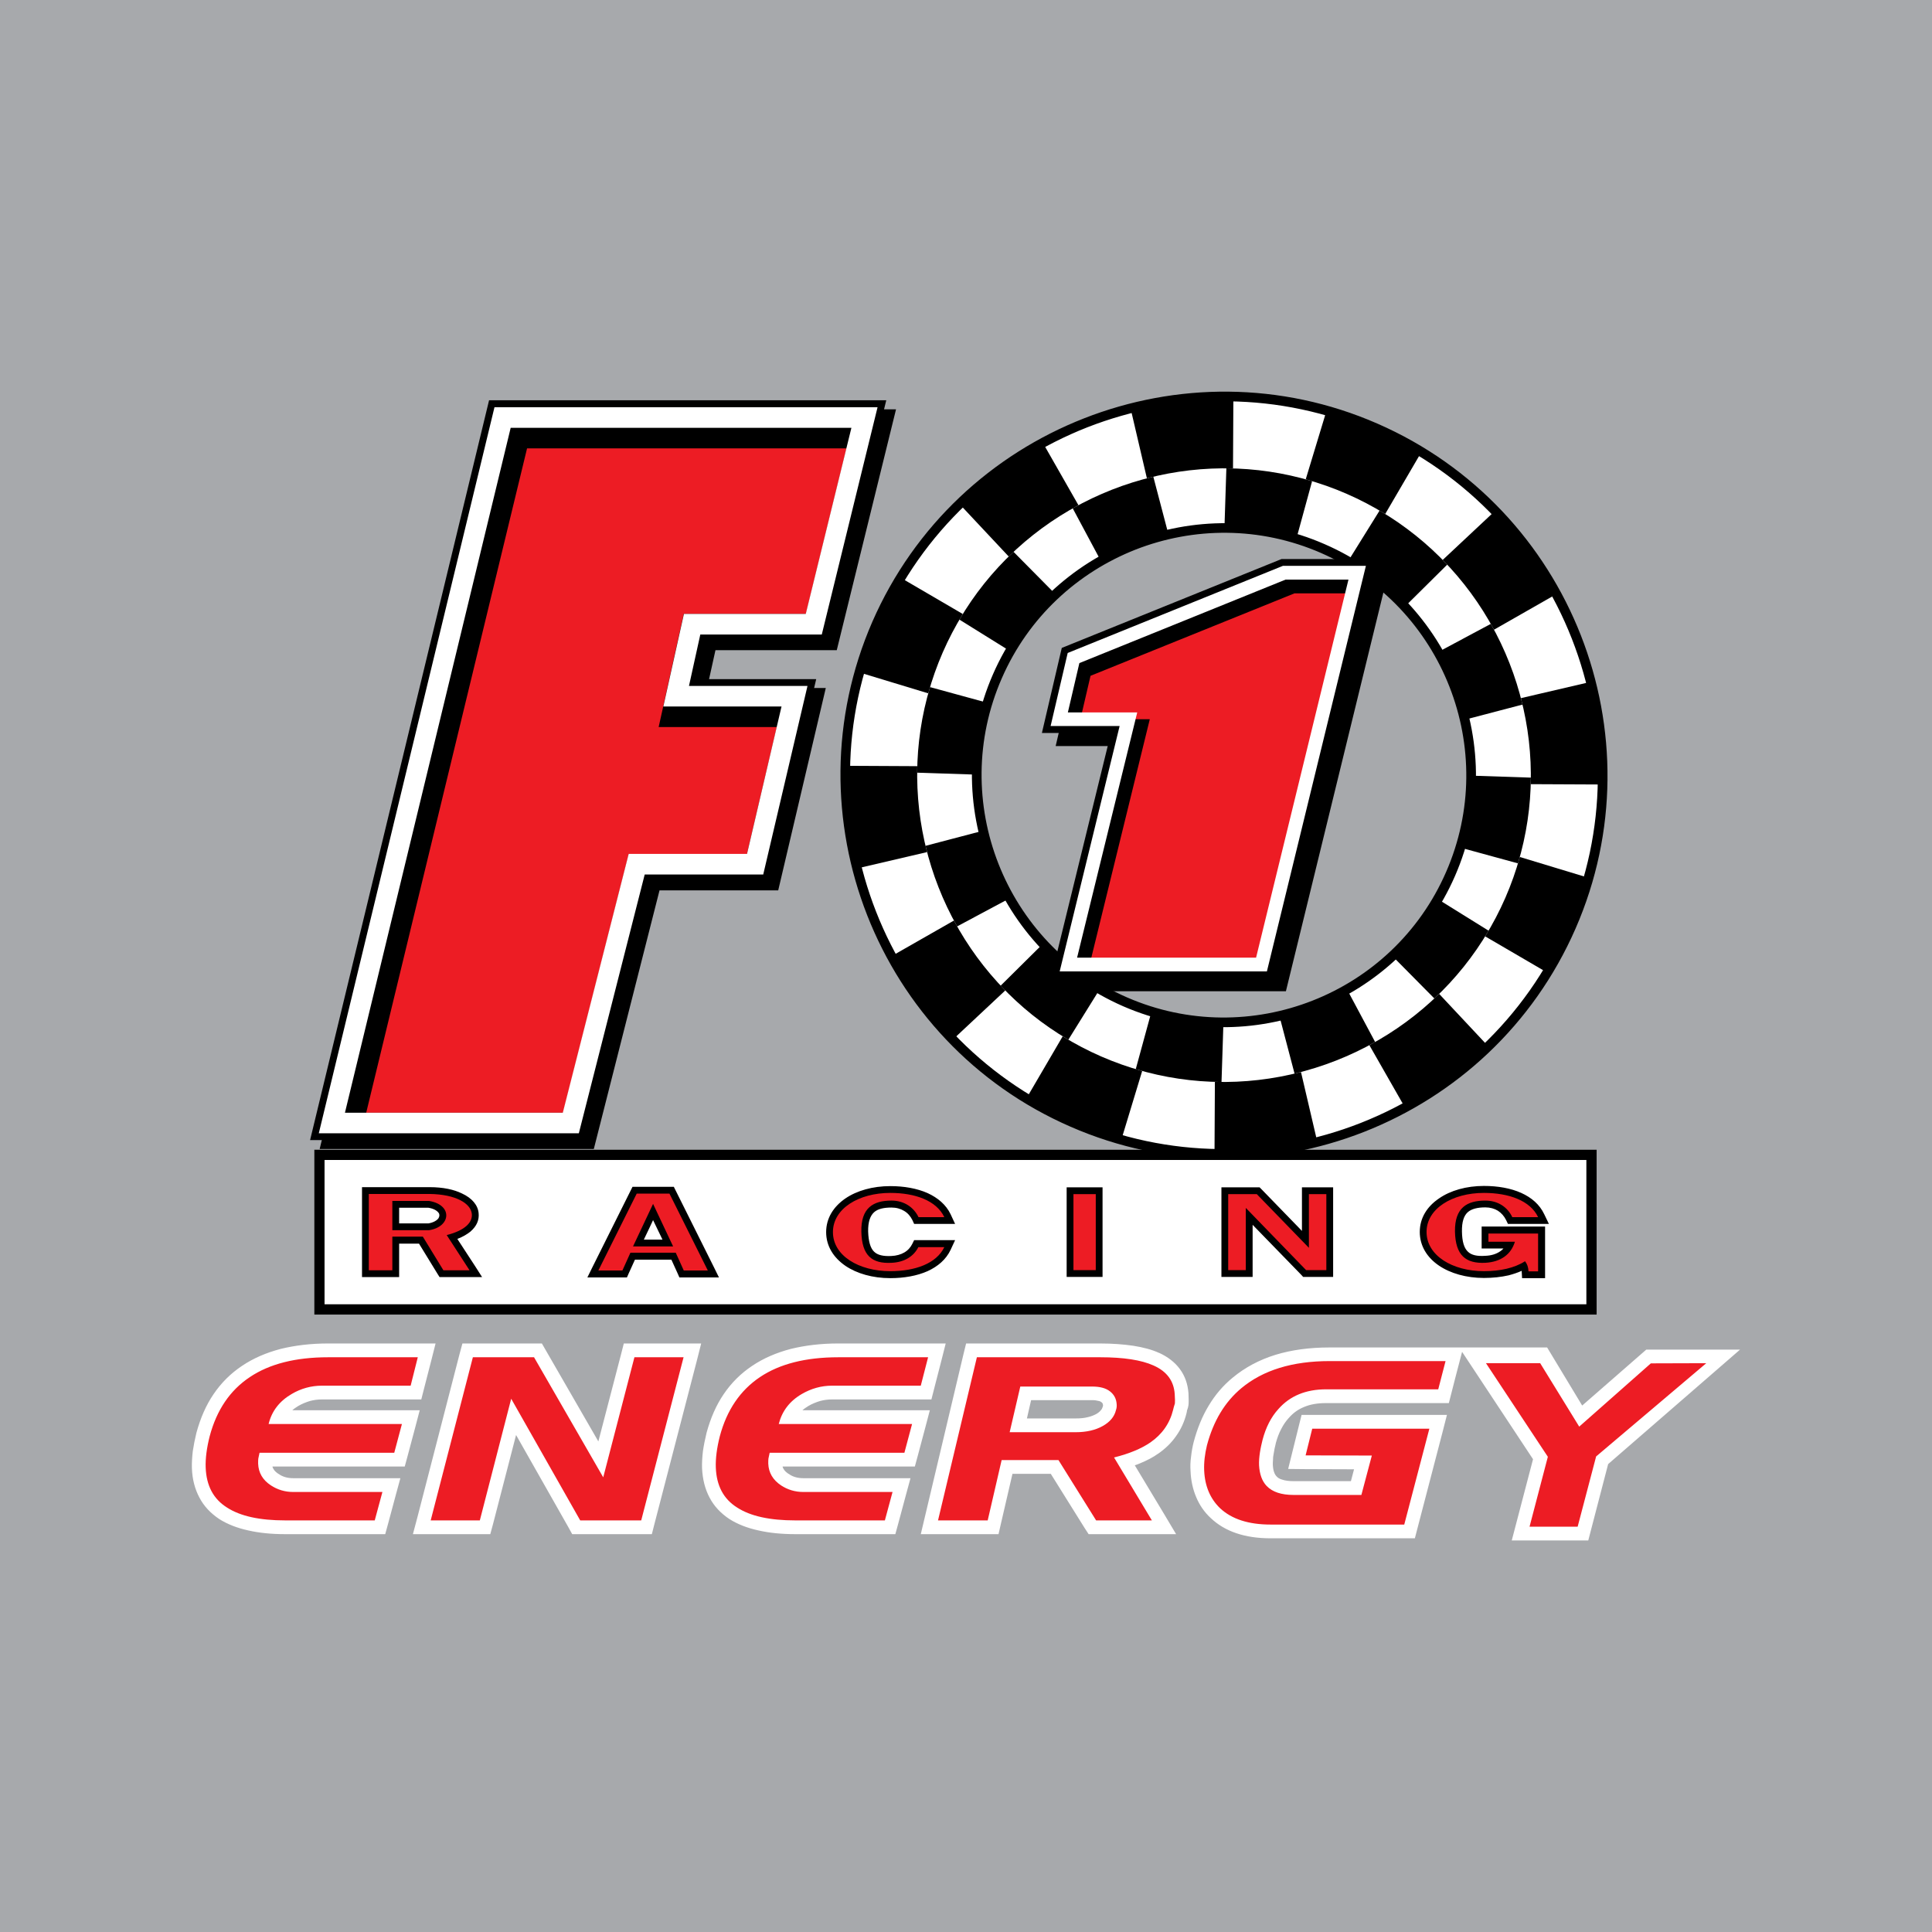
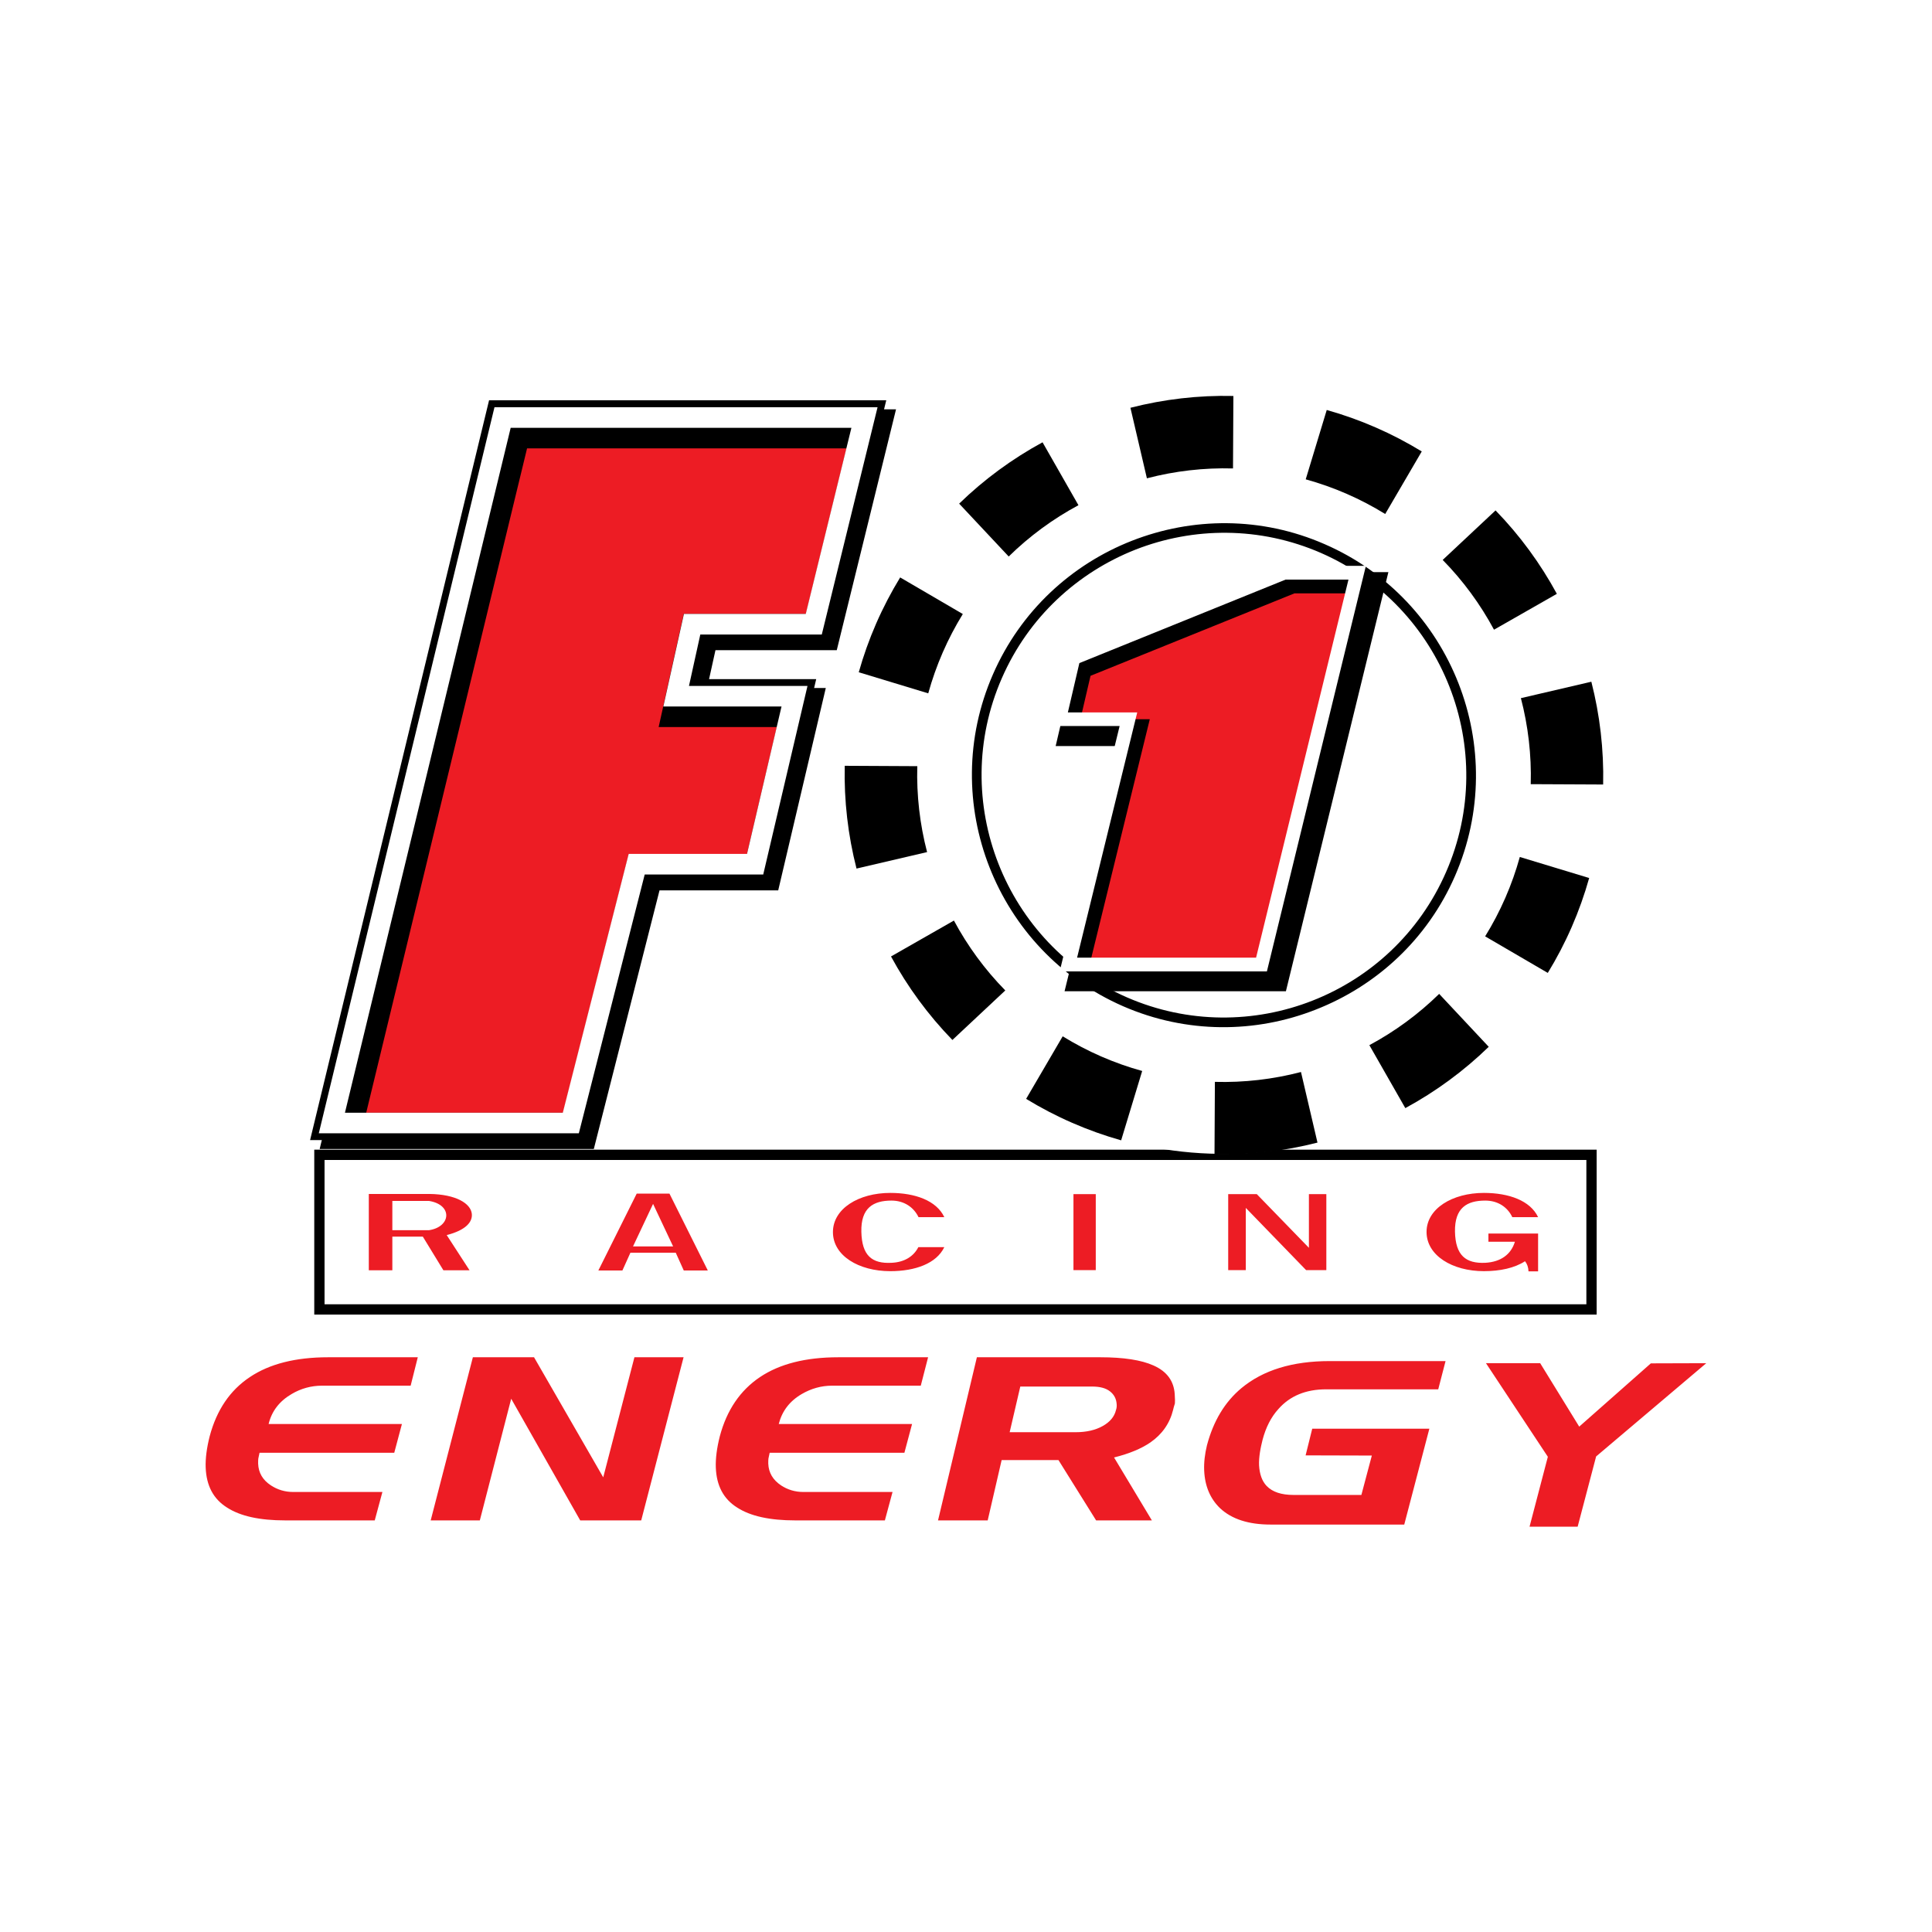
<svg xmlns="http://www.w3.org/2000/svg" version="1.0" id="Layer_1" x="0px" y="0px" width="192.756px" height="192.756px" viewBox="0 0 192.756 192.756" enable-background="new 0 0 192.756 192.756" xml:space="preserve">
  <g>
-     <polygon fill-rule="evenodd" clip-rule="evenodd" fill="#A7A9AC" points="0,0 192.756,0 192.756,192.756 0,192.756 0,0  " />
    <polygon fill-rule="evenodd" clip-rule="evenodd" fill="#FFFFFF" points="31.354,114.704 159.298,114.704 159.298,131.154    31.354,131.154 31.354,114.704  " />
-     <path fill-rule="evenodd" clip-rule="evenodd" d="M36.119,118.443h6.747c1.356,0,2.435,0.243,3.217,0.626   c1.026,0.47,1.6,1.183,1.669,1.965c0.07,0.661-0.174,1.287-0.817,1.843c-0.331,0.261-0.748,0.521-1.305,0.73l1.791,2.747   l0.678,1.062h-4.243l-0.209-0.331l-1.843-3.008h-1.982v3.339h-3.704V118.443L36.119,118.443z M39.822,122.06h2.921   c0.504-0.087,0.852-0.295,1.008-0.521c0.052-0.087,0.087-0.191,0.087-0.278s-0.018-0.174-0.07-0.243   c-0.156-0.226-0.486-0.435-1.025-0.521h-2.921V122.06L39.822,122.06z M67.227,118.408l0.191,0.383l3.825,7.668l0.487,0.991h-3.947   l-0.174-0.399l-0.626-1.374h-3.634l-0.625,1.374l-0.174,0.399h-3.947l0.487-0.991l3.825-7.668l0.191-0.383H67.227L67.227,118.408z    M66.096,123.677l-0.939-1.947c-0.122,0.278-0.243,0.521-0.365,0.782c-0.191,0.4-0.382,0.8-0.556,1.165H66.096L66.096,123.677z    M88.823,118.339c1.374,0,2.661,0.226,3.721,0.695c1.026,0.47,1.844,1.165,2.295,2.104l0.452,0.974h-4.086l-0.174-0.383   c-0.191-0.383-0.469-0.713-0.835-0.922c-0.348-0.209-0.765-0.33-1.251-0.33c-0.748,0-1.356,0.121-1.739,0.47   c-0.383,0.348-0.609,0.956-0.591,1.93c0.035,0.991,0.226,1.652,0.591,2c0.348,0.348,0.922,0.47,1.704,0.435   c0.521-0.018,0.974-0.156,1.304-0.348c0.366-0.209,0.626-0.504,0.8-0.853l0.191-0.382h4.086l-0.452,0.974   c-0.452,0.956-1.269,1.651-2.295,2.121c-1.061,0.47-2.348,0.696-3.721,0.696c-1.756,0-3.338-0.453-4.486-1.235   c-1.182-0.817-1.912-1.965-1.912-3.356c0-1.391,0.73-2.538,1.912-3.355C85.484,118.791,87.067,118.339,88.823,118.339   L88.823,118.339z M106.42,118.46h3.582v8.938h-3.582V118.46L106.42,118.46z M121.861,118.46h3.808l0.209,0.209l4.017,4.139v-4.348   h3.112v8.938h-2.991l-0.19-0.209l-4.852-4.99v5.199h-3.112V118.46L121.861,118.46z M148.048,118.321   c1.392,0,2.678,0.227,3.722,0.695c1.043,0.47,1.843,1.165,2.295,2.122l0.47,0.974h-4.086l-0.192-0.4   c-0.19-0.382-0.469-0.695-0.816-0.921c-0.348-0.209-0.766-0.331-1.252-0.331c-0.748,0-1.374,0.139-1.757,0.487   c-0.382,0.348-0.591,0.956-0.573,1.93c0.017,0.991,0.208,1.635,0.591,2c0.348,0.348,0.922,0.47,1.704,0.417   c0.644-0.018,1.165-0.191,1.548-0.47c0.104-0.069,0.209-0.156,0.295-0.261h-2.173v-2.19h6.329v5.147h-2.296l-0.034-0.644   c0-0.035,0-0.053,0-0.087c-0.417,0.191-0.853,0.33-1.304,0.451c-0.766,0.175-1.6,0.262-2.47,0.262   c-1.739,0-3.339-0.452-4.486-1.234c-1.183-0.801-1.912-1.966-1.912-3.356c0-1.392,0.729-2.539,1.912-3.339   C144.709,118.773,146.309,118.321,148.048,118.321L148.048,118.321z" />
    <path fill-rule="evenodd" clip-rule="evenodd" fill="#ED1C24" d="M148.048,119.017c2.487,0,4.626,0.766,5.408,2.417h-2.574   c-0.469-0.991-1.426-1.651-2.694-1.651c-1.826,0-3.061,0.713-3.025,3.095c0.052,2.383,1.077,3.2,3.025,3.112   c1.547-0.087,2.573-0.834,2.955-2.104H148.5v-0.817h4.956v0.817v2.956h-0.957c-0.017-0.418-0.139-0.748-0.347-1.009   c-1.044,0.679-2.487,0.991-4.104,0.991c-3.147,0-5.721-1.564-5.721-3.912C142.327,120.582,144.9,119.017,148.048,119.017   L148.048,119.017z M122.539,119.139h2.852l5.199,5.355v-5.355h1.739v7.582h-2.017l-6.017-6.208v6.208h-1.757V119.139   L122.539,119.139z M107.099,119.139h2.226v7.582h-2.226V119.139L107.099,119.139z M88.823,119.017c2.487,0,4.608,0.766,5.391,2.417   H91.64c-0.469-0.974-1.426-1.651-2.695-1.651c-1.826,0-3.061,0.73-3.008,3.112s1.061,3.199,3.008,3.095   c1.304-0.052,2.226-0.66,2.678-1.564h2.591c-0.782,1.635-2.904,2.399-5.391,2.399c-3.147,0-5.721-1.548-5.721-3.896   C83.102,120.582,85.675,119.017,88.823,119.017L88.823,119.017z M66.792,119.087l3.826,7.668h-2.399l-0.8-1.773h-4.521l-0.8,1.773   h-2.399l3.825-7.668H66.792L66.792,119.087z M67.157,124.355l-2-4.243c-0.626,1.339-1.339,2.852-2,4.243H67.157L67.157,124.355z    M39.144,122.738h3.652c2.208-0.33,2.399-2.539,0-2.922h-3.652V122.738L39.144,122.738z M36.796,119.121h6.052   c2.66,0.035,4.121,0.957,4.225,1.982c0.087,0.817-0.608,1.635-2.504,2.121l2.278,3.513h-2.608l-2.052-3.356h-3.043v3.356h-2.348   V119.121L36.796,119.121z" />
    <path fill-rule="evenodd" clip-rule="evenodd" d="M31.354,114.704h127.944v16.45H31.354V114.704L31.354,114.704z M32.38,115.73   h125.893v14.397H32.38V115.73L32.38,115.73z" />
    <polygon fill-rule="evenodd" clip-rule="evenodd" points="48.795,39.934 88.423,39.934 82.528,63.982 70.426,63.982 69.591,67.756    81.433,67.756 76.686,87.944 64.844,87.944 58.289,113.748 30.937,113.748 48.795,39.934  " />
    <polygon fill-rule="evenodd" clip-rule="evenodd" points="49.769,40.838 89.397,40.838 83.484,64.869 71.382,64.869 70.548,68.643    82.389,68.643 77.643,88.831 65.801,88.831 59.245,114.635 31.893,114.635 49.769,40.838  " />
    <polygon fill-rule="evenodd" clip-rule="evenodd" fill="#ED1C24" points="52.585,44.733 84.458,44.733 80.407,61.252    68.218,61.252 65.714,72.538 77.503,72.538 74.53,85.196 62.74,85.196 56.185,111.019 36.536,111.019 52.585,44.733  " />
    <path fill-rule="evenodd" clip-rule="evenodd" fill="#FFFFFF" d="M50.951,42.682h33.995L80.39,61.252H68.235l-2.052,9.233h11.79   l-3.443,14.71H62.723l-6.573,25.822H34.415L50.951,42.682L50.951,42.682z M49.334,40.63h38.22l-5.564,22.674H69.87l-1.13,5.13   h11.824l-4.416,18.814H64.323L57.75,113.07H31.806L49.334,40.63L49.334,40.63z" />
    <path fill-rule="evenodd" clip-rule="evenodd" fill="#FFFFFF" d="M131.981,54.714c12.467,5.443,18.188,20.032,12.763,32.499   c-5.442,12.467-20.049,18.188-32.499,12.746C99.777,94.534,94.057,79.928,99.482,67.46   C104.925,55.01,119.531,49.272,131.981,54.714L131.981,54.714z M137.232,42.699c19.075,8.329,27.839,30.673,19.51,49.749   c-8.312,19.075-30.656,27.856-49.748,19.527c-19.075-8.329-27.839-30.673-19.51-49.749   C95.796,43.151,118.157,34.387,137.232,42.699L137.232,42.699z" />
-     <path fill-rule="evenodd" clip-rule="evenodd" d="M137.424,42.264c19.318,8.434,28.204,31.056,19.771,50.375   c-4.226,9.668-11.98,16.71-21.109,20.292s-19.614,3.704-29.282-0.521c-19.318-8.416-28.187-31.056-19.771-50.375   c4.226-9.668,11.981-16.71,21.11-20.292S127.756,38.039,137.424,42.264L137.424,42.264z M137.041,43.151   c-9.425-4.121-19.648-3.999-28.552-0.521c-8.886,3.495-16.467,10.363-20.57,19.788c-8.225,18.832,0.435,40.898,19.267,49.123   c9.424,4.104,19.648,3.999,28.552,0.504c8.886-3.495,16.467-10.363,20.57-19.788C164.532,73.424,155.873,51.358,137.041,43.151   L137.041,43.151z" />
    <path fill-rule="evenodd" clip-rule="evenodd" d="M141.849,45.04l-3.647,6.242c-1.214-0.75-2.493-1.424-3.838-2.01   c-1.347-0.588-2.714-1.068-4.092-1.449l2.097-6.919c1.644,0.463,3.274,1.041,4.882,1.743   C138.858,43.347,140.391,44.151,141.849,45.04L141.849,45.04z M143.938,55.864l5.274-4.94c2.426,2.498,4.478,5.304,6.116,8.323   l-6.271,3.578C147.698,60.293,145.979,57.945,143.938,55.864L143.938,55.864z M151.74,69.654l7.029-1.638   c0.851,3.325,1.254,6.775,1.177,10.254l-7.224-0.034C152.803,75.324,152.466,72.435,151.74,69.654L151.74,69.654z M151.632,85.501   l6.92,2.098c-0.462,1.644-1.039,3.275-1.74,4.883c-0.7,1.603-1.501,3.131-2.389,4.585l-6.25-3.646   c0.751-1.216,1.427-2.497,2.014-3.843C150.772,88.236,151.252,86.874,151.632,85.501L151.632,85.501z M143.585,99.16l4.946,5.281   c-2.498,2.426-5.304,4.478-8.322,6.116l-3.587-6.281C139.154,102.917,141.503,101.2,143.585,99.16L143.585,99.16z M129.799,106.954   l1.646,7.043c-3.332,0.852-6.788,1.255-10.273,1.174l0.038-7.233C124.124,108.019,127.017,107.68,129.799,106.954L129.799,106.954z    M113.956,106.852l-2.099,6.919c-1.643-0.463-3.273-1.042-4.881-1.744c-1.608-0.7-3.142-1.503-4.599-2.393l3.648-6.241   c1.214,0.749,2.493,1.423,3.837,2.009C111.21,105.989,112.578,106.471,113.956,106.852L113.956,106.852z M100.298,98.817   l-5.276,4.941c-2.43-2.5-4.484-5.309-6.125-8.332l6.276-3.582C96.533,94.381,98.253,96.733,100.298,98.817L100.298,98.817z    M92.495,85.014l-7.04,1.643c-0.851-3.326-1.254-6.775-1.175-10.253l7.238,0.037C91.437,79.351,91.773,82.237,92.495,85.014   L92.495,85.014z M92.611,69.175l-6.932-2.104c0.461-1.637,1.037-3.261,1.735-4.862c0.702-1.607,1.506-3.14,2.396-4.598l6.25,3.65   c-0.747,1.213-1.419,2.492-2.004,3.834C93.471,66.438,92.991,67.801,92.611,69.175L92.611,69.175z M100.639,55.523l-4.944-5.275   c2.497-2.426,5.303-4.479,8.32-6.119l3.581,6.275C105.065,51.764,102.718,53.482,100.639,55.523L100.639,55.523z M114.426,47.721   l-1.643-7.037c3.332-0.854,6.787-1.258,10.272-1.178l-0.038,7.231C120.102,46.656,117.209,46.994,114.426,47.721L114.426,47.721z" />
-     <path fill-rule="evenodd" clip-rule="evenodd" d="M144.391,56.333l-4.232,4.193c-1.625-1.75-3.523-3.282-5.666-4.524l3.146-5.06   C140.18,52.436,142.441,54.259,144.391,56.333L144.391,56.333z M143.486,65.054l5.251-2.81c1.426,2.521,2.491,5.234,3.162,8.052   l-5.764,1.511C145.587,69.44,144.693,67.162,143.486,65.054L143.486,65.054z M146.774,77.387l5.96,0.196   c-0.018,2.85-0.437,5.729-1.286,8.556l-5.75-1.573C146.425,82.195,146.774,79.778,146.774,77.387L146.774,77.387z M143.454,89.708   l5.062,3.146c-1.497,2.547-3.326,4.813-5.408,6.765l-4.189-4.233C140.673,93.759,142.209,91.857,143.454,89.708L143.454,89.708z    M134.393,98.713l2.804,5.246c-2.518,1.422-5.227,2.483-8.039,3.154l-1.513-5.752C130.01,100.812,132.285,99.92,134.393,98.713   L134.393,98.713z M122.064,101.999l-0.193,5.95c-2.851-0.017-5.729-0.434-8.556-1.282l1.57-5.747   C117.256,101.648,119.674,101.999,122.064,101.999L122.064,101.999z M109.735,98.672l-3.146,5.06   c-2.543-1.493-4.805-3.317-6.753-5.393l4.231-4.191C105.693,95.898,107.592,97.431,109.735,98.672L109.735,98.672z M100.74,89.621   l-5.247,2.806c-1.421-2.517-2.483-5.226-3.153-8.038l5.752-1.511C98.642,85.241,99.534,87.515,100.74,89.621L100.74,89.621z    M97.452,77.286l-5.945-0.196c0.018-2.844,0.437-5.716,1.283-8.537l5.734,1.568C97.8,72.487,97.452,74.9,97.452,77.286   L97.452,77.286z M100.775,64.963l-5.052-3.143c1.494-2.546,3.319-4.811,5.398-6.763l4.189,4.233   C103.558,60.917,102.021,62.818,100.775,64.963L100.775,64.963z M109.836,55.967l-2.809-5.249c2.518-1.422,5.227-2.486,8.04-3.156   l1.512,5.757C114.216,53.868,111.941,54.761,109.836,55.967L109.836,55.967z M122.163,52.677l0.192-5.953   c2.85,0.017,5.728,0.435,8.554,1.282l-1.572,5.748C126.968,53.026,124.553,52.676,122.163,52.677L122.163,52.677z" />
    <path fill-rule="evenodd" clip-rule="evenodd" d="M132.173,54.297c12.693,5.53,18.535,20.397,12.989,33.107   c-2.766,6.347-7.877,10.973-13.877,13.32c-5.981,2.364-12.885,2.434-19.231-0.331C99.36,94.847,93.518,79.979,99.064,67.286   c2.765-6.347,7.877-10.99,13.876-13.337C118.94,51.602,125.826,51.515,132.173,54.297L132.173,54.297z M131.79,55.167   c-6.104-2.661-12.729-2.591-18.501-0.331c-5.773,2.278-10.677,6.729-13.338,12.833c-5.338,12.207,0.278,26.517,12.485,31.838   c6.104,2.661,12.746,2.591,18.501,0.331c5.773-2.261,10.677-6.73,13.337-12.833C149.613,74.798,143.996,60.504,131.79,55.167   L131.79,55.167z" />
-     <polygon fill-rule="evenodd" clip-rule="evenodd" points="110.837,73.129 103.951,73.129 105.934,64.643 127.859,55.775    137.146,55.775 126.938,97.595 104.838,97.595 110.837,73.129  " />
    <polygon fill-rule="evenodd" clip-rule="evenodd" points="112.211,74.433 105.324,74.433 107.307,65.947 129.233,57.079    138.52,57.079 128.295,98.898 106.212,98.898 112.211,74.433  " />
    <polygon fill-rule="evenodd" clip-rule="evenodd" fill="#ED1C24" points="114.715,71.755 107.794,71.755 108.802,67.425    129.146,59.2 134.92,59.2 125.878,96.221 108.716,96.221 114.715,71.755  " />
    <path fill-rule="evenodd" clip-rule="evenodd" fill="#FFFFFF" d="M113.462,71.077h-6.92l1.147-4.92l20.57-8.329h6.277   l-9.216,37.715h-17.858L113.462,71.077L113.462,71.077z M111.706,72.433h-6.886l1.704-7.286l21.475-8.694h8.277l-9.877,40.463   h-20.675L111.706,72.433L111.706,72.433z" />
    <path fill-rule="evenodd" clip-rule="evenodd" fill="#FFFFFF" d="M154.36,134.44l3.495,5.791l6.398-5.582h9.355l-13.163,11.424   l-1.982,7.616h-7.634l2.122-8.103l-7.078-10.712c-0.451,1.704-0.887,3.408-1.321,5.112h-12.241c-0.835,0-1.583,0.122-2.191,0.383   c-0.608,0.243-1.112,0.608-1.547,1.112l-0.018,0.018c-0.278,0.313-0.521,0.661-0.73,1.078c-0.226,0.418-0.399,0.904-0.539,1.409   v0.017c-0.034,0.191-0.087,0.348-0.121,0.521c-0.035,0.192-0.07,0.4-0.104,0.592l0,0c-0.035,0.139-0.053,0.33-0.053,0.539   c-0.018,0.174-0.018,0.33-0.018,0.486c0.018,0.296,0.053,0.557,0.14,0.766c0.052,0.156,0.14,0.296,0.243,0.399   c0.122,0.14,0.296,0.244,0.539,0.313c0.296,0.104,0.678,0.156,1.147,0.156h5.722l0.312-1.183l-4.834-0.017l-1.739-0.018   l0.418-1.687l0.66-2.661l0.261-1.043h14.502l-0.435,1.704l-2.765,10.606h-14.397c-2.556,0-4.556-0.678-5.964-2.017   c-0.644-0.591-1.131-1.304-1.461-2.104c-0.33-0.783-0.521-1.652-0.557-2.574c-0.035-0.469-0.018-0.956,0.052-1.46   c0.053-0.487,0.14-0.975,0.262-1.461l0,0c0.364-1.356,0.852-2.557,1.495-3.617c0.644-1.078,1.443-2.017,2.399-2.799l0,0   c1.218-1.009,2.644-1.774,4.278-2.278l0,0c1.6-0.487,3.39-0.73,5.39-0.73H154.36L154.36,134.44z M110.02,140.353l0.018-0.052   c0-0.018,0-0.035,0.018-0.069c0,0,0-0.018-0.018-0.053c0-0.069,0-0.122-0.035-0.156c-0.018-0.035-0.052-0.087-0.104-0.122   c-0.07-0.052-0.157-0.104-0.262-0.121c-0.191-0.053-0.417-0.088-0.678-0.088h-6.086l-0.417,1.826h4.868   c0.452,0,0.853-0.035,1.183-0.122c0.312-0.069,0.591-0.174,0.853-0.312c0.19-0.104,0.364-0.244,0.469-0.383   C109.933,140.596,109.984,140.475,110.02,140.353L110.02,140.353z M118.418,140.805l-0.035,0.174   c-0.208,0.853-0.556,1.617-1.043,2.296c-0.469,0.678-1.078,1.269-1.809,1.773l0.018-0.018c-0.504,0.365-1.112,0.678-1.825,0.974   c-0.174,0.069-0.331,0.139-0.505,0.191l2.887,4.799l1.234,2.069h-8.729l-0.418-0.644l-3.355-5.373h-3.825l-1.148,4.956   l-0.243,1.061h-7.755l0.4-1.687l3.86-16.275l0.261-1.062h13.388c1.235,0,2.33,0.087,3.287,0.227   c0.991,0.156,1.86,0.383,2.573,0.713h0.018c0.869,0.4,1.565,0.939,2.052,1.6l0,0c0.522,0.696,0.8,1.513,0.869,2.435   c0,0.226,0.018,0.435,0.018,0.644c0,0.208,0,0.383-0.018,0.521l-0.052,0.261c-0.052,0.156-0.087,0.243-0.104,0.313   C118.418,140.787,118.418,140.805,118.418,140.805L118.418,140.805z M94.353,134.04l-0.435,1.722l-0.73,2.835l-0.261,1.025h-9.911   c-0.418,0-0.817,0.053-1.2,0.157c-0.4,0.121-0.783,0.277-1.147,0.486c-0.227,0.139-0.435,0.278-0.609,0.435h12.711l-0.453,1.722   l-0.765,2.869l-0.278,1.026H78.077c0.017,0.087,0.052,0.174,0.104,0.243c0.087,0.174,0.261,0.33,0.487,0.486h0.018   c0.208,0.157,0.435,0.261,0.678,0.33c0.243,0.07,0.504,0.104,0.782,0.104H90.84l-0.469,1.722l-0.765,2.852l-0.278,1.009h-9.981   c-1.356,0-2.574-0.121-3.651-0.365c-1.13-0.243-2.104-0.626-2.904-1.13l0,0c-0.87-0.574-1.548-1.287-2-2.156   c-0.452-0.853-0.696-1.826-0.748-2.938c-0.017-0.505,0.018-1.078,0.087-1.687c0.087-0.592,0.209-1.2,0.365-1.844l0,0   c0.4-1.461,0.956-2.747,1.704-3.843c0.765-1.13,1.704-2.069,2.852-2.834c1.113-0.748,2.399-1.305,3.86-1.688   c1.426-0.347,2.991-0.539,4.729-0.539H94.353L94.353,134.04z M69.957,134.04l-0.435,1.722l-4.226,16.275l-0.261,1.026h-7.947   l-0.382-0.695l-5.217-9.199l-2.295,8.868l-0.278,1.026h-1.043H42.97h-1.774l0.453-1.704l4.208-16.293l0.278-1.026h7.929l0.4,0.696   l5.234,9.076l2.278-8.746l0.261-1.026H69.957L69.957,134.04z M43.457,134.04l-0.435,1.722l-0.73,2.835l-0.26,1.025h-9.912   c-0.417,0-0.817,0.053-1.2,0.157c-0.399,0.121-0.782,0.277-1.147,0.486c-0.226,0.139-0.435,0.278-0.608,0.435h12.711l-0.452,1.722   l-0.765,2.869l-0.278,1.026H27.181c0.018,0.087,0.052,0.174,0.104,0.243c0.087,0.174,0.261,0.33,0.487,0.486h0.018   c0.208,0.157,0.435,0.261,0.678,0.33c0.244,0.07,0.505,0.104,0.783,0.104h10.694l-0.469,1.722l-0.765,2.852l-0.278,1.009H28.45   c-1.356,0-2.573-0.121-3.651-0.365c-1.13-0.243-2.104-0.626-2.904-1.13l0,0c-0.869-0.574-1.547-1.287-2-2.156   c-0.452-0.853-0.713-1.826-0.748-2.938c-0.017-0.505,0.018-1.078,0.087-1.687c0.087-0.592,0.208-1.2,0.365-1.844l0,0   c0.4-1.461,0.957-2.747,1.705-3.843c0.765-1.13,1.704-2.069,2.852-2.834c1.113-0.748,2.399-1.305,3.86-1.688   c1.426-0.347,2.991-0.539,4.73-0.539H43.457L43.457,134.04z" />
    <path fill-rule="evenodd" clip-rule="evenodd" fill="#ED1C24" d="M41.683,135.414l-0.713,2.835h-8.851   c-1.061,0-2.087,0.277-3.025,0.834c-1.218,0.713-1.982,1.704-2.295,2.991H40.1l-0.765,2.869H25.894   c-0.052,0.278-0.104,0.469-0.122,0.573c-0.018,0.104-0.018,0.278-0.018,0.505c0.035,0.921,0.452,1.634,1.27,2.173   c0.661,0.436,1.409,0.661,2.226,0.661h8.903l-0.765,2.835H28.45c-2.539,0-4.469-0.418-5.808-1.287   c-1.356-0.853-2.051-2.174-2.121-3.982c-0.035-0.904,0.104-1.965,0.4-3.13c0.696-2.608,2.018-4.573,4-5.895   c1.965-1.321,4.573-1.982,7.825-1.982H41.683L41.683,135.414z M68.2,135.414l-4.226,16.276h-6.086l-6.886-12.138l-3.13,12.138   H42.97l4.208-16.276h6.103l6.903,11.98l3.112-11.98H68.2L68.2,135.414z M92.596,135.414l-0.73,2.835h-8.85   c-1.061,0-2.069,0.277-3.026,0.834c-1.217,0.713-1.965,1.704-2.295,2.991h13.302l-0.765,2.869H76.79   c-0.052,0.278-0.104,0.469-0.122,0.573c-0.018,0.104-0.018,0.278-0.018,0.505c0.035,0.921,0.47,1.634,1.27,2.173   c0.661,0.436,1.409,0.661,2.226,0.661h8.903l-0.765,2.835h-8.938c-2.539,0-4.469-0.418-5.808-1.287   c-1.356-0.853-2.051-2.174-2.121-3.982c-0.035-0.904,0.104-1.965,0.4-3.13c0.695-2.608,2.034-4.573,3.999-5.895   c1.965-1.321,4.573-1.982,7.825-1.982H92.596L92.596,135.414z M117.045,140.648c-0.331,1.356-1.096,2.451-2.278,3.269   c-0.887,0.608-2.087,1.113-3.617,1.495l3.773,6.278h-5.563l-3.756-6.017h-5.67l-1.391,6.017h-4.956l3.877-16.276h12.311   c2.33,0,4.104,0.278,5.304,0.817c1.339,0.591,2.035,1.548,2.122,2.852c0.034,0.487,0.034,0.8,0.018,0.939   C117.131,140.318,117.062,140.526,117.045,140.648L117.045,140.648z M111.341,140.683c0.069-0.19,0.087-0.399,0.069-0.591   c-0.034-0.521-0.243-0.939-0.66-1.27c-0.418-0.33-1.009-0.486-1.791-0.486h-7.164l-1.061,4.556h6.59   c1.061,0,1.965-0.209,2.678-0.608C110.732,141.883,111.185,141.344,111.341,140.683L111.341,140.683z M144.223,135.797l-0.73,2.816   h-11.181c-2.034,0-3.616,0.661-4.765,1.965c-0.73,0.801-1.252,1.826-1.582,3.078c-0.087,0.365-0.191,0.782-0.261,1.252   c-0.069,0.452-0.104,0.887-0.087,1.287c0.052,0.887,0.296,1.582,0.765,2.069c0.574,0.591,1.461,0.887,2.678,0.887h6.765l1.043-3.93   l-6.607-0.018l0.661-2.66h11.685l-2.504,9.563h-13.337c-2.191,0-3.878-0.539-5.043-1.635c-0.974-0.938-1.513-2.191-1.582-3.756   c-0.035-0.817,0.069-1.652,0.278-2.521c0.644-2.417,1.773-4.312,3.442-5.703c2.156-1.791,5.078-2.695,8.799-2.695H144.223   L144.223,135.797z M170.235,136.006l-10.989,9.303l-1.843,7.008h-4.8l1.826-6.974l-6.173-9.337h5.408l3.895,6.329l7.146-6.312   L170.235,136.006L170.235,136.006z" />
  </g>
</svg>